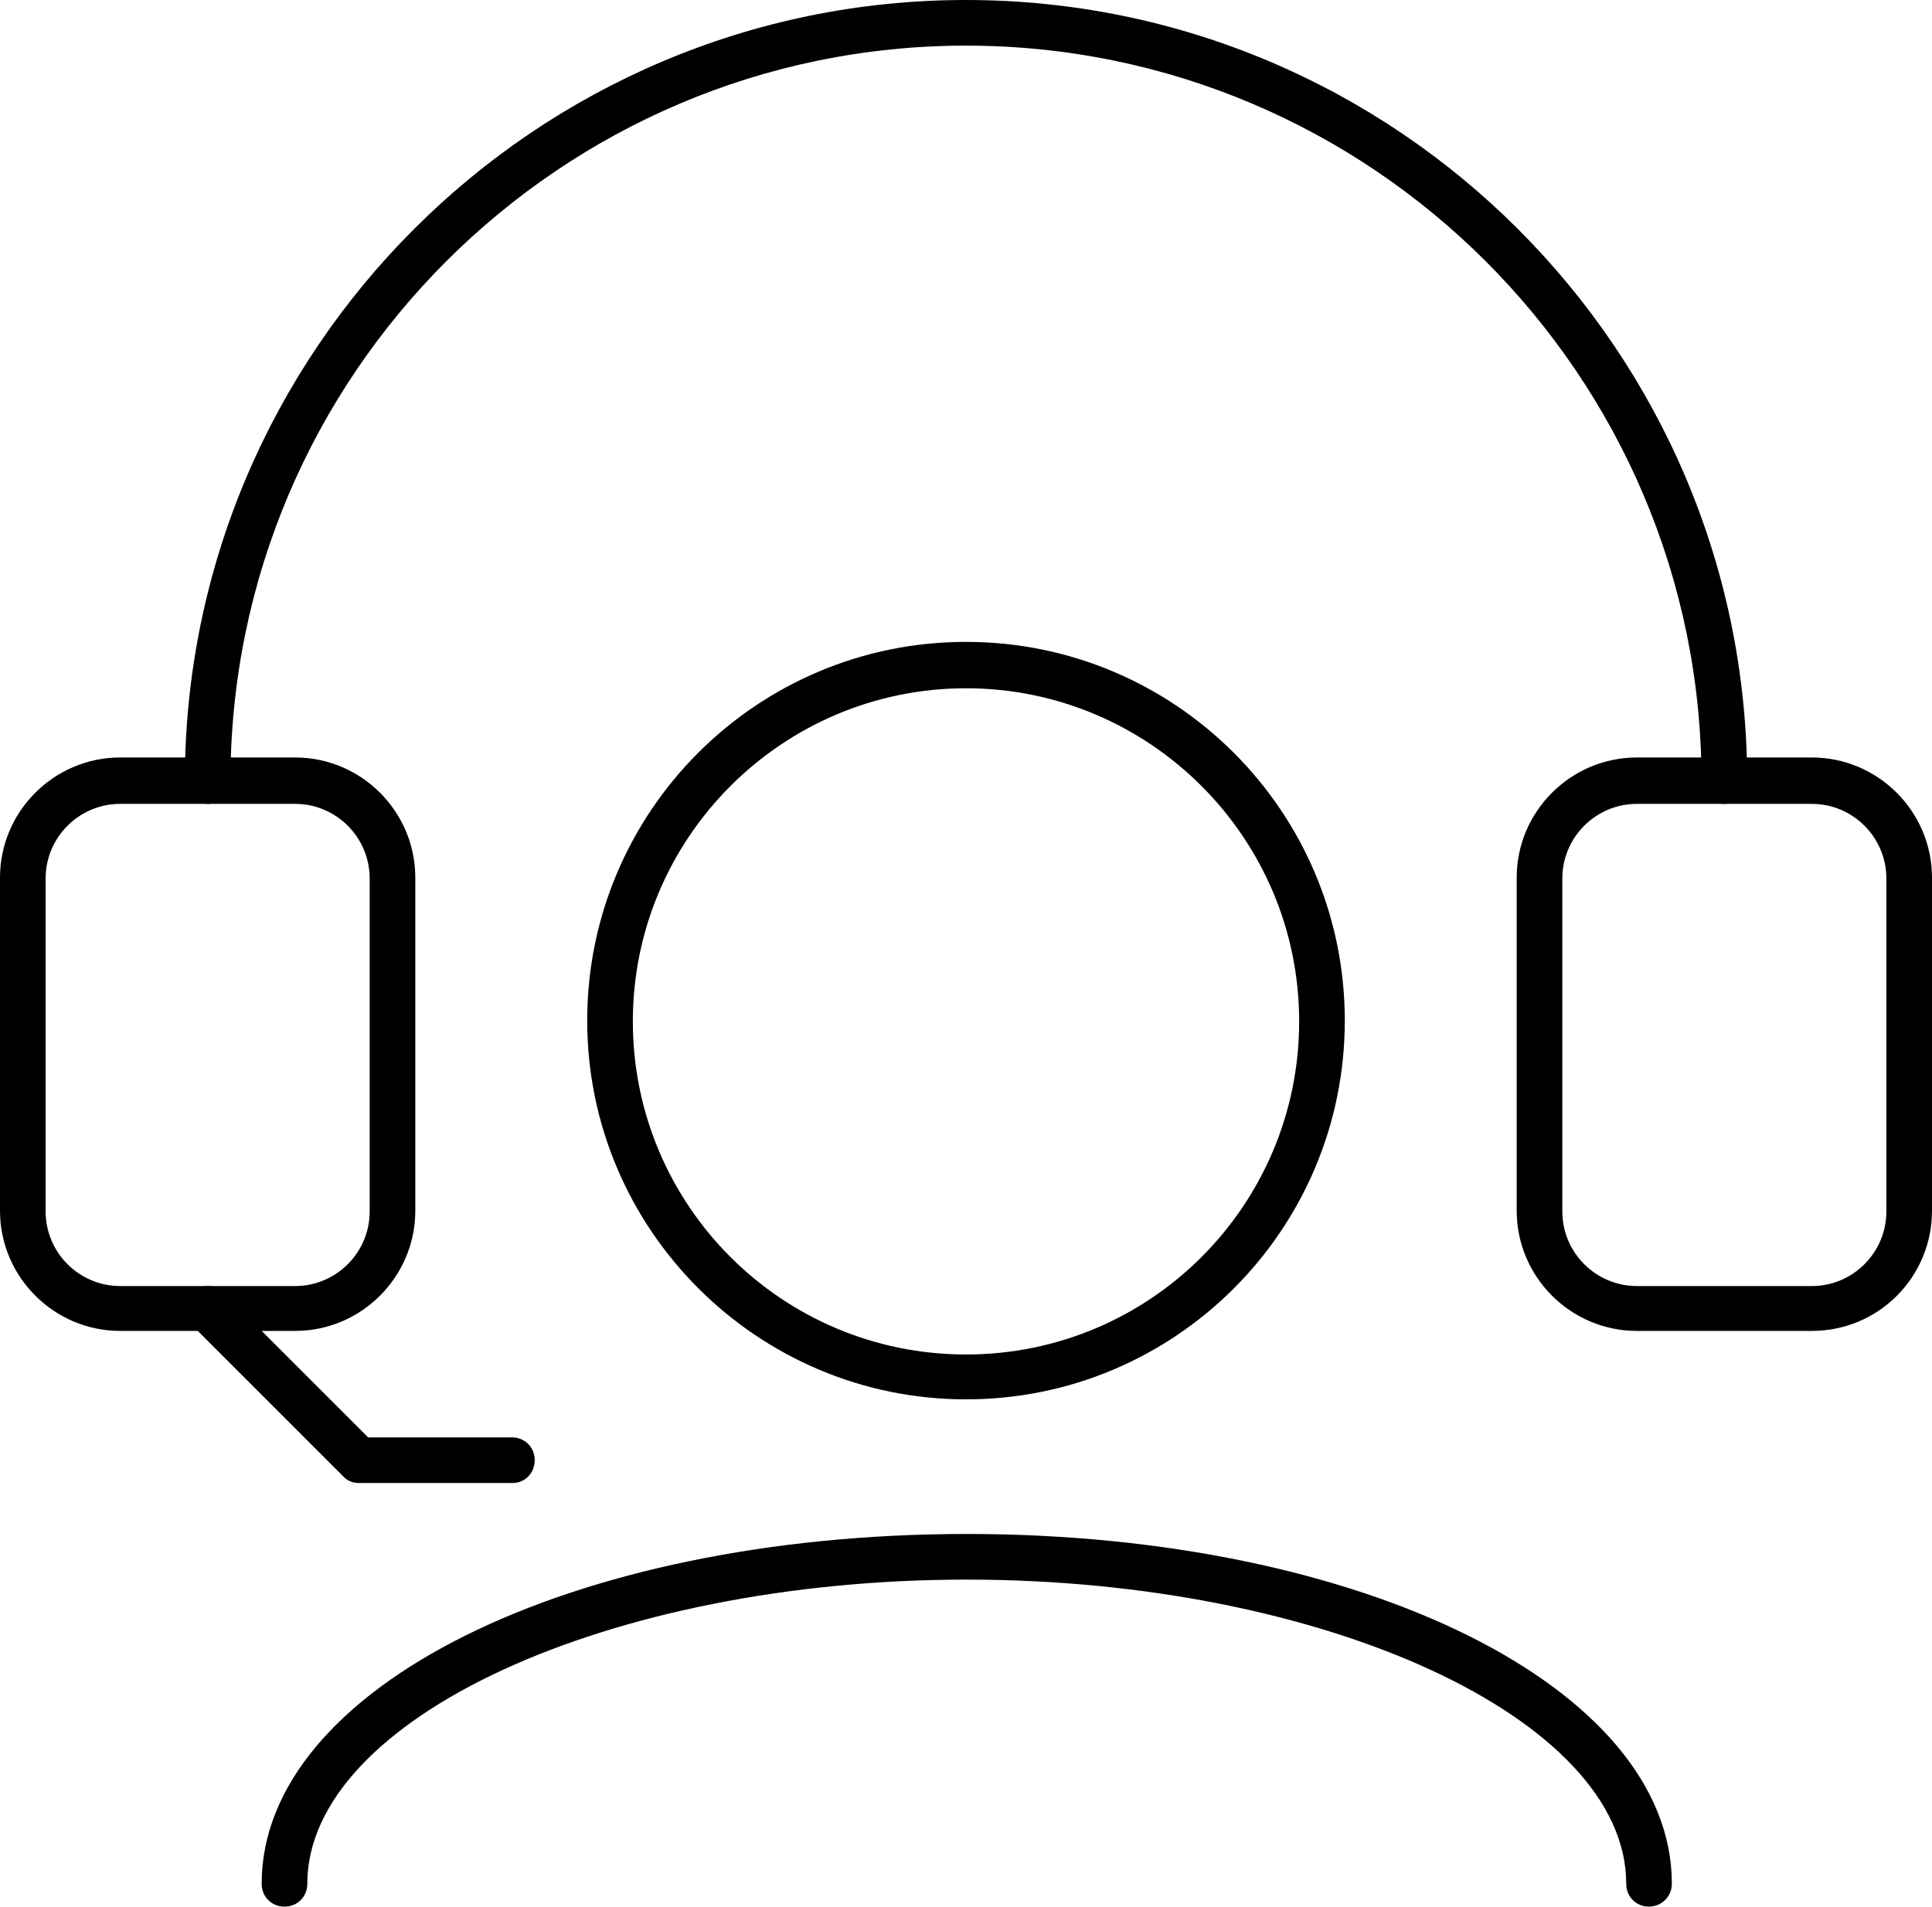
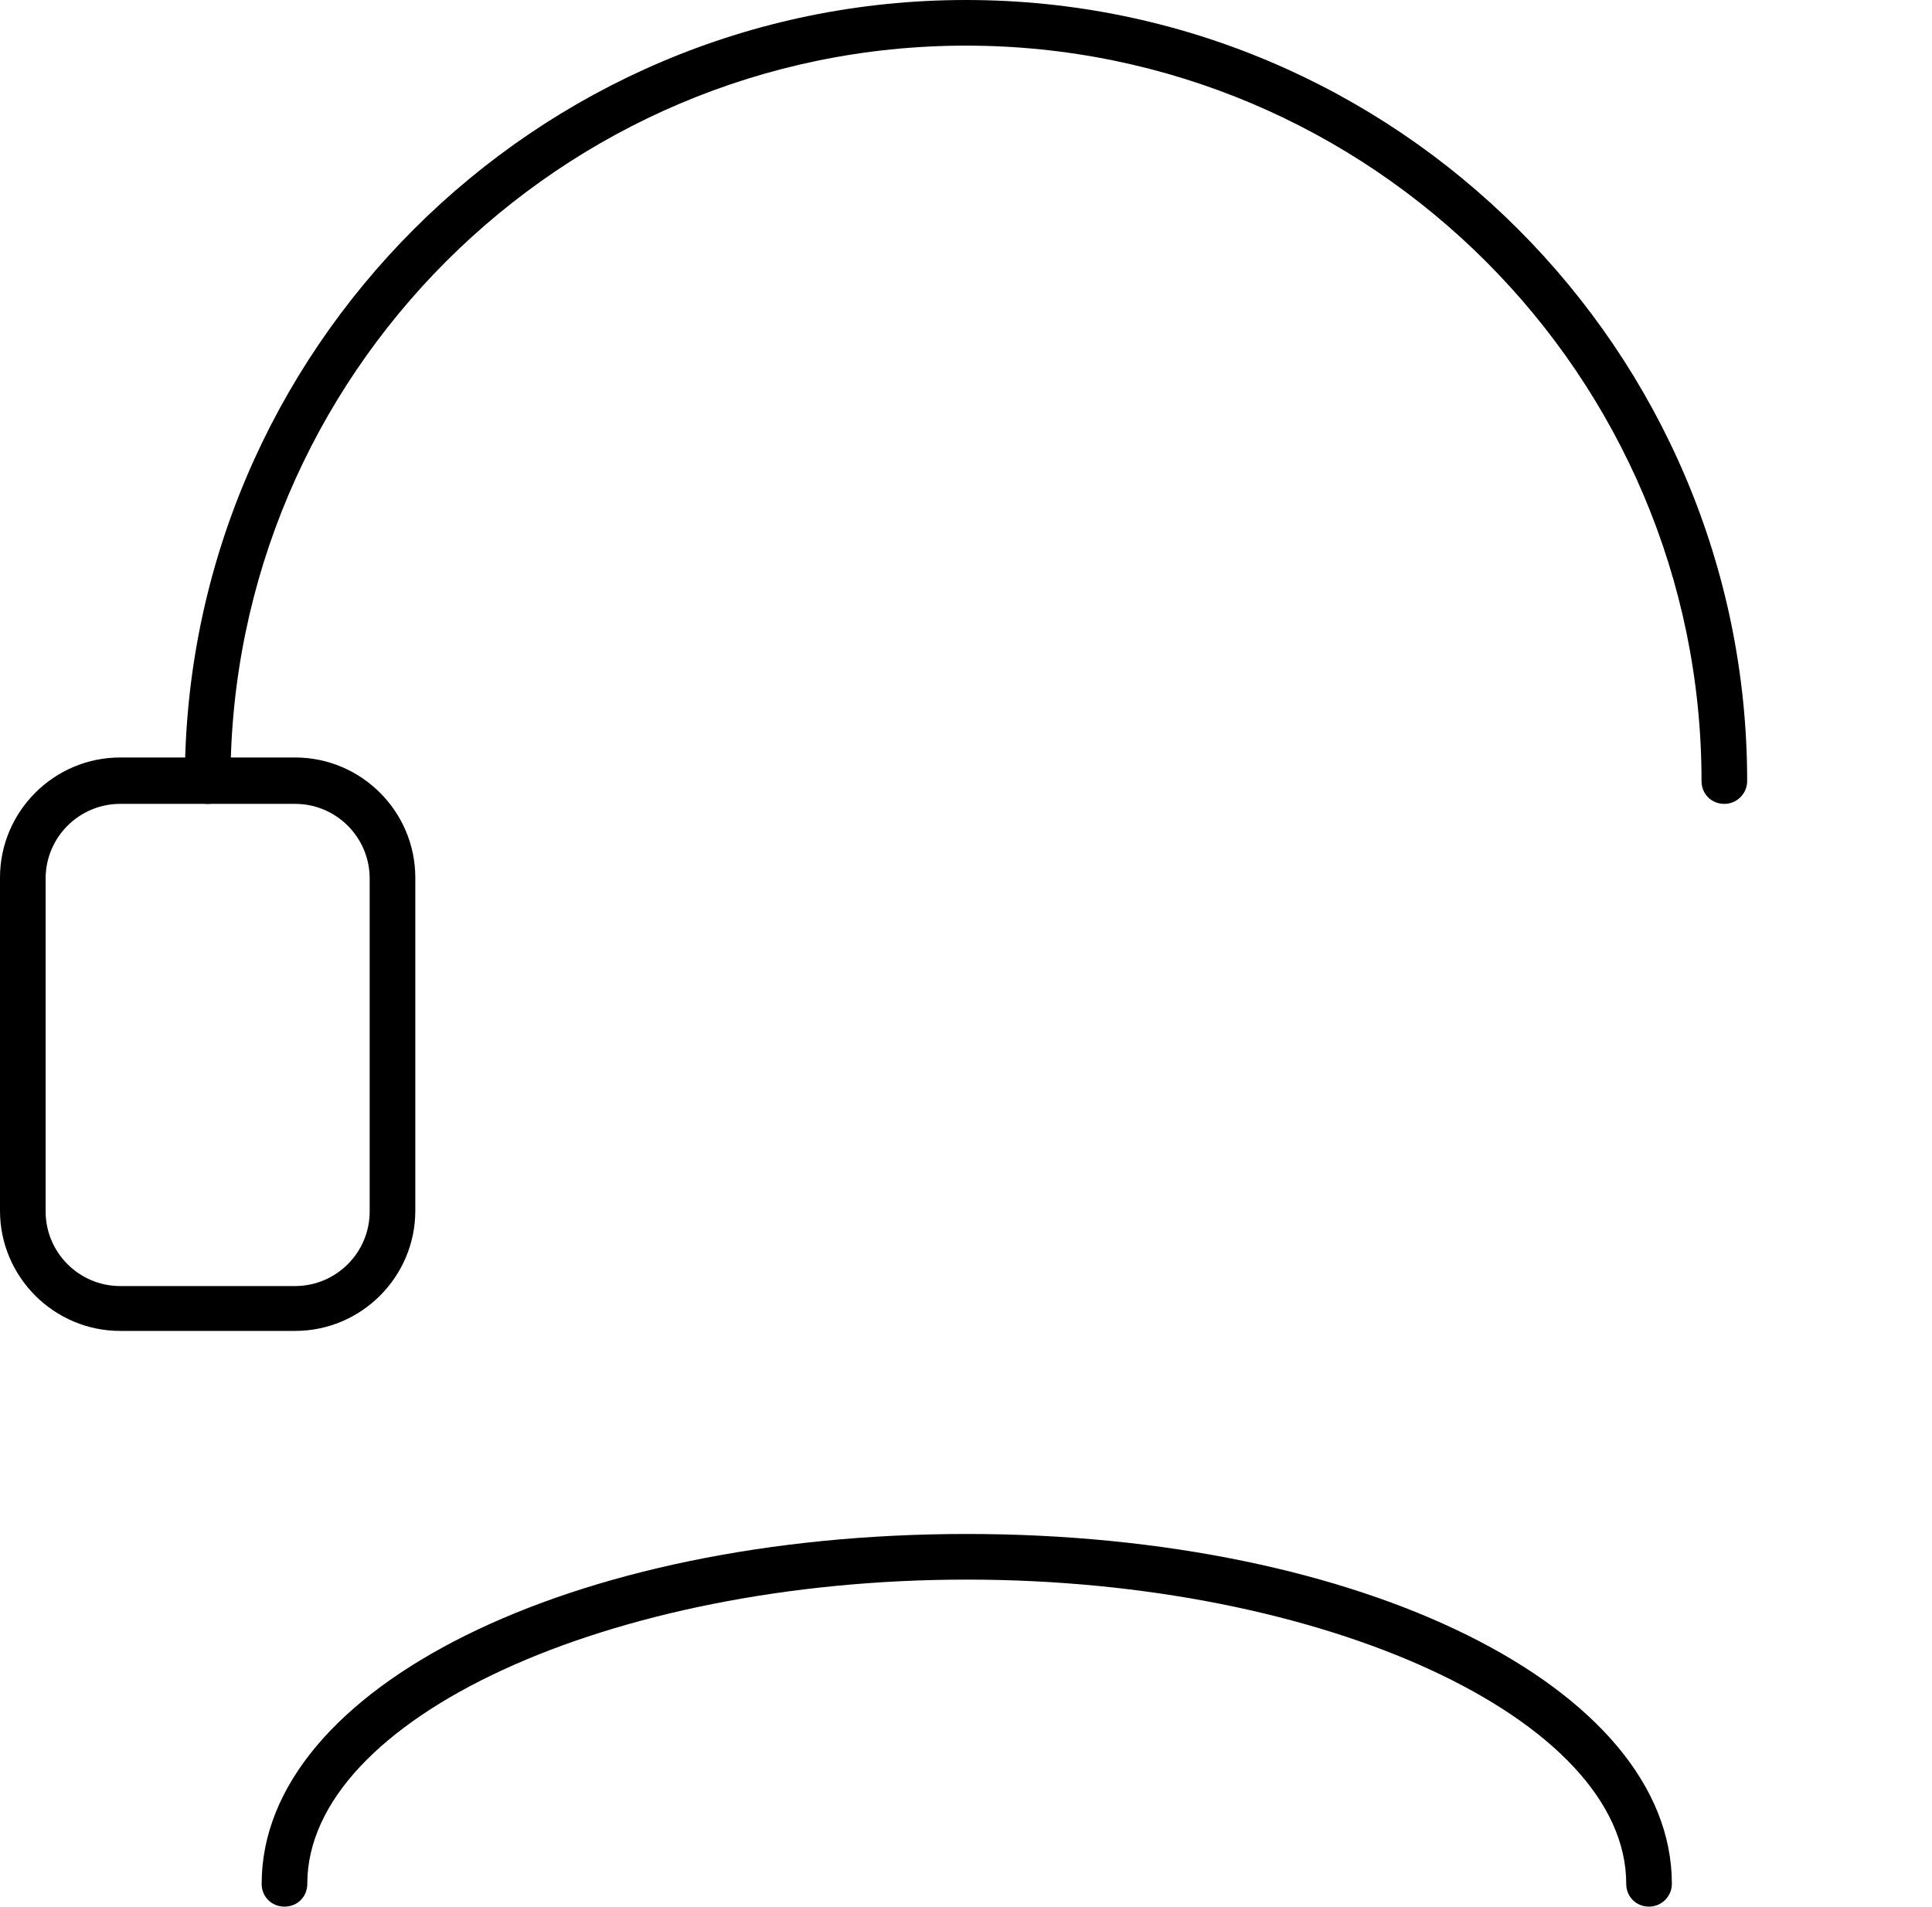
<svg xmlns="http://www.w3.org/2000/svg" id="_ëÎÓÈ_1" viewBox="0 0 254 250.7">
  <defs>
    <style>.cls-1{fill:#000;stroke-width:0px;}</style>
  </defs>
  <path class="cls-1" d="M226.7,105.7c-1.7,0-3-1.3-3-3,0-53.3-43.4-96.7-96.7-96.7S30.3,49.4,30.3,102.7c0,1.7-1.3,3-3,3s-3-1.3-3-3C24.3,46.1,70.4,0,127,0s102.7,46.1,102.7,102.7c0,1.6-1.3,3-3,3Z" />
  <path class="cls-1" d="M38.8,175H15.8c-8.7,0-15.8-7.1-15.8-15.8v-43.8c0-8.7,7.1-15.8,15.8-15.8h23c8.7,0,15.8,7.1,15.8,15.8v43.8c0,8.7-7.1,15.8-15.8,15.8ZM15.8,105.7c-5.4,0-9.8,4.4-9.8,9.8v43.8c0,5.4,4.4,9.8,9.8,9.8h23c5.4,0,9.8-4.4,9.8-9.8v-43.8c0-5.4-4.4-9.8-9.8-9.8H15.8Z" />
-   <path class="cls-1" d="M238.2,175h-23c-8.7,0-15.8-7.1-15.8-15.8v-43.8c0-8.7,7.1-15.8,15.8-15.8h23c8.7,0,15.8,7.1,15.8,15.8v43.8c0,8.7-7,15.8-15.8,15.8ZM215.2,105.7c-5.4,0-9.8,4.4-9.8,9.8v43.8c0,5.4,4.4,9.8,9.8,9.8h23c5.4,0,9.8-4.4,9.8-9.8v-43.8c0-5.4-4.4-9.8-9.8-9.8h-23Z" />
-   <path class="cls-1" d="M127,184c-27.4,0-49.8-22.3-49.8-49.8s22.3-49.8,49.8-49.8,49.8,22.3,49.8,49.8-22.3,49.8-49.8,49.8ZM127,90.5c-24.1,0-43.8,19.6-43.8,43.8s19.6,43.8,43.8,43.8,43.8-19.6,43.8-43.8-19.7-43.8-43.8-43.8Z" />
  <path class="cls-1" d="M216.8,250.7c-1.7,0-3-1.3-3-3,0-21.7-39.7-40-86.7-40s-86.7,18.3-86.7,40c0,1.7-1.3,3-3,3s-3-1.3-3-3c0-25.8,40.7-46,92.7-46s92.7,20.2,92.7,46c0,1.7-1.4,3-3,3Z" />
-   <path class="cls-1" d="M67.4,195h-20.2c-.8,0-1.6-.3-2.1-.9l-19.9-19.9c-1.2-1.2-1.2-3.1,0-4.2,1.2-1.2,3.1-1.2,4.2,0l19,19h18.9c1.7,0,3,1.3,3,3s-1.3,3-2.9,3Z" />
</svg>